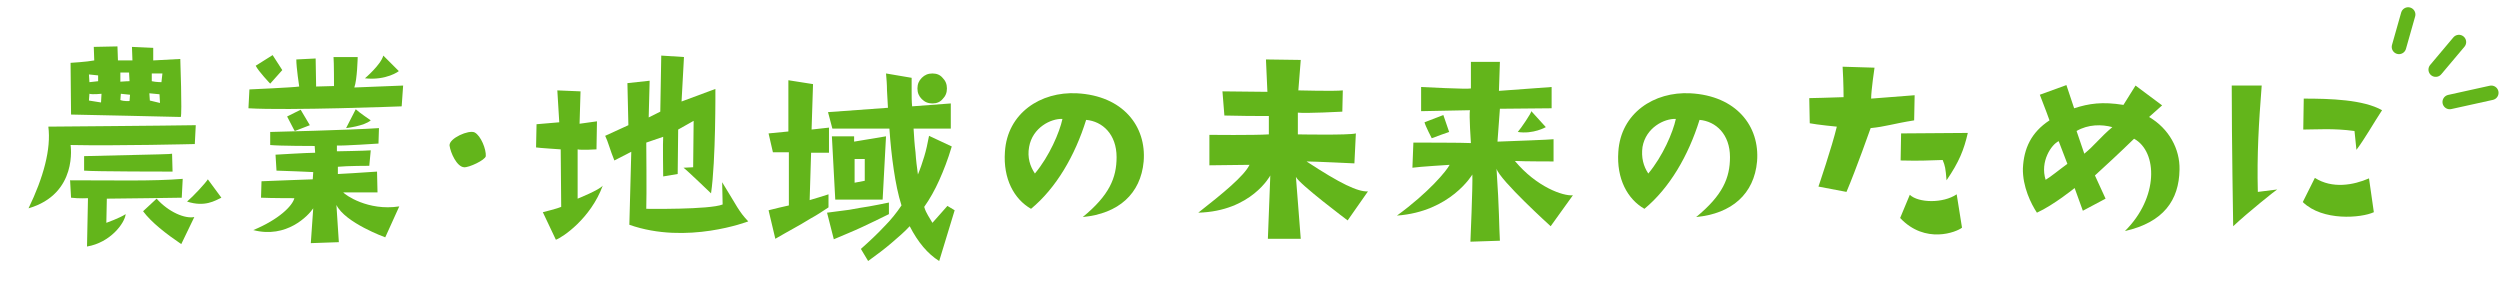
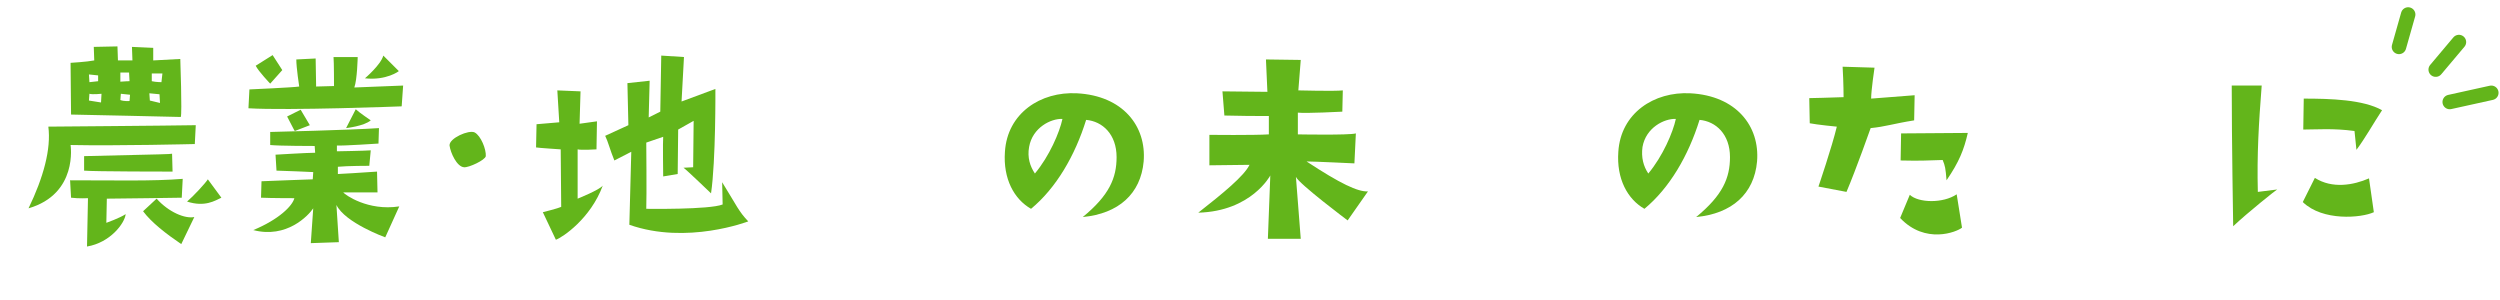
<svg xmlns="http://www.w3.org/2000/svg" version="1.1" id="レイヤー_1" x="0px" y="0px" viewBox="0 0 517.2 62" style="enable-background:new 0 0 517.2 62;" xml:space="preserve">
  <style type="text/css">
	.st0{fill:none;stroke:#63B51B;stroke-width:3;stroke-linecap:round;}
	.st1{enable-background:new    ;}
	.st2{fill:#63B51B;}
</style>
  <line id="線_39" class="st0" x1="503.9" y1="14.4" x2="508.7" y2="8.7" />
  <line id="線_40" class="st0" x1="506.8" y1="21.1" x2="515.4" y2="19.2" />
  <line id="線_41" class="st0" x1="496.3" y1="9.7" x2="498.2" y2="3" />
  <g class="st1">
    <path class="st2" d="M40.3,29.8c0,0-16,0.4-25.7,0.2c0,0,1.6,10.1-8.7,13.1c3.1-6.4,4.7-12.3,4.1-16.9c0,0,25.2-0.2,30.5-0.3   L40.3,29.8z M37.8,37l-0.2,3.9c0,0-13.4,0.2-15.5,0.2l-0.1,5c0,0,2.8-1,4-1.8c-0.2,1.9-3.2,5.9-8,6.7l0.2-10c0,0-1.9,0.1-3.5-0.1   l-0.2-3.6C23.9,37.3,31.8,37.5,37.8,37z M14.6,13c0,0,3.4-0.2,4.9-0.5l-0.1-2.8l4.9-0.1l0.1,2.9c0,0,2.5,0,3,0l-0.1-2.8l4.4,0.2   v2.6l5.6-0.3c0,0,0.4,11.3,0.1,12c0,0-21.7-0.5-22.7-0.5L14.6,13z M35.7,35.5c0,0-16.4,0-18.3-0.2v-3c17.3-0.4,17.6-0.4,18.2-0.5   L35.7,35.5z M18.4,20.8l2.5,0.4l0.1-1.8c0,0-1.9,0.2-2.5,0L18.4,20.8z M18.4,15.4l0.1,1.6l1.8-0.2v-1.2L18.4,15.4z M24.9,15.1   l0,1.8c1-0.1,1.9-0.1,1.9-0.1l-0.1-1.8H24.9z M26.9,19.6L25,19.4l-0.1,1.3c0.8,0.3,1.9,0.2,1.9,0.2L26.9,19.6z M40.2,44.9l-2.7,5.6   c-3.1-2.1-6.2-4.5-7.9-6.8l2.8-2.6C34.9,43.9,38.3,45.3,40.2,44.9z M30.9,19.3l0.1,1.5c0.4,0.1,2.1,0.5,2.1,0.5l-0.1-1.8L30.9,19.3   z M31.4,15.2v1.6c0.9,0.2,2,0.2,2,0.2l0.2-1.8H31.4z M43,37.1l2.8,3.8c-1.3,0.6-3.4,2-7.1,0.8C40,40.6,42.5,37.9,43,37.1z" />
  </g>
  <g class="st1">
    <path class="st2" d="M51.4,22.4l0.2-3.9c0,0,9.1-0.4,10.3-0.6c0,0-0.6-3.9-0.6-5.6l4-0.2l0.1,5.8l3.7-0.1c0,0,0-5-0.1-6h5   c0,0-0.1,4.7-0.7,6.3l10.1-0.4L83.1,22C83.1,22,59.7,22.9,51.4,22.4z M64.3,50.3l0.5-7.2c-1,1.5-5.5,6.3-12.4,4.5   c5.3-2.2,8.1-5,8.5-6.6c0,0-4.8,0-6.9-0.1l0.1-3.4c0,0,10-0.4,10.6-0.4l0.1-1.5c0,0-6.5-0.3-7.6-0.3L57,32c0,0,6.6-0.4,8.2-0.4   l-0.1-1.4c0,0-7.3,0-9.2-0.2v-2.7c0,0,16.9-0.4,22.5-0.8l-0.1,3.2c0,0-7.5,0.5-8.6,0.4v1.2c0,0,5.9-0.1,7-0.2l-0.3,3.2   c0,0-4.5,0-6.5,0.2L69.9,36c0,0,5.6-0.3,8.1-0.5l0.1,4.3c0,0-4.6,0-7.1,0c0.4,0.5,5.1,3.9,11.6,2.9l-2.9,6.4c0,0-8.3-3-10.1-6.7   l0.5,7.7L64.3,50.3z M56.4,11.4l2,3.1l-2.5,2.8c0,0-2.4-2.5-3-3.7L56.4,11.4z M59.4,24.1l2.8-1.4l1.9,3.2l-3.1,1.2   C60.9,27.1,59.8,24.8,59.4,24.1z M71.6,26.5l2-3.9c0.6,0.6,3.1,2.3,3.1,2.3C75.3,26.1,71.6,26.5,71.6,26.5z M75.5,16.2   c0,0,3.3-2.8,3.8-4.7l3.2,3.2C82.6,14.7,79.9,16.7,75.5,16.2z" />
  </g>
  <g class="st1">
    <path class="st2" d="M93,30.1c-0.1-1.5,4-3.3,5.2-2.7c1.3,0.7,2.4,3.5,2.3,4.9c-0.1,0.8-3.5,2.4-4.5,2.3   C94.5,34.5,93.2,31.6,93,30.1z" />
  </g>
  <g class="st1">
    <path class="st2" d="M116,30.9c0,0-4.6-0.3-5.1-0.4l0.1-4.8l4.7-0.4l-0.4-6.6l4.8,0.2l-0.2,6.7l3.6-0.5l-0.1,5.8c0,0-3.2,0.2-3.9,0   l0,10.2c0,0,4.5-1.8,5.2-2.7c-2.5,6.8-8.3,10.7-9.7,11.2l-2.7-5.7c0,0,3.2-0.8,3.8-1.1L116,30.9z M149.4,37.7c3.1,5,3.4,6,5.4,8.1   c0,0-12.7,4.9-24.6,0.7l0.4-15.1l-3.5,1.8c-0.9-2.2-1.3-3.9-1.9-5.1l4.8-2.2l-0.2-8.7l4.6-0.5l-0.2,7.6l2.4-1.2l0.2-11.6l4.7,0.3   L141,21l7-2.6c0,0,0.1,14.8-0.9,21.6c0,0-5.2-5-5.7-5.3l2-0.1c0,0,0.1-8.3,0.1-9.6l-3.2,1.8l-0.1,9.2l-3,0.5c0,0-0.1-7.4,0-8.2   l-3.5,1.2c0,0,0.1,11.1,0,13.7c0,0,13.1,0.2,15.8-0.9L149.4,37.7z" />
  </g>
  <g class="st1">
-     <path class="st2" d="M171.4,42.9c-1.2,0.8-2.4,1.6-3.7,2.3c-1.3,0.8-2.5,1.5-3.6,2.1c-1.1,0.6-2.3,1.3-3.7,2.1l-1.4-5.9   c1.5-0.4,2.9-0.7,4.2-1v-11h-3.3l-0.9-3.9l4.1-0.4V16.6l5.1,0.8l-0.3,9.4l3.6-0.4v5.2h-3.7l-0.3,9.8c0.7-0.2,1.3-0.4,2-0.6   c0.7-0.2,1.3-0.4,1.9-0.6V42.9z M183.9,44.3c-2,1-3.9,1.9-5.6,2.7c-1.7,0.8-3.7,1.6-5.8,2.5l-1.4-5.5c1.5-0.2,3.1-0.4,4.6-0.6   c1.5-0.3,2.9-0.5,4.1-0.7s2.6-0.5,4.1-0.8V44.3z M194.3,54c-2.4-1.5-4.4-3.9-6.1-7.2c-1.1,1.2-2.4,2.3-3.8,3.5   c-1.4,1.2-3,2.4-4.8,3.7l-1.5-2.5c1.8-1.6,3.4-3.1,4.8-4.6c1.4-1.4,2.6-2.9,3.6-4.4c-0.7-2.2-1.2-4.7-1.6-7.4   c-0.4-2.7-0.7-5.5-0.9-8.5h-11.8l-0.9-3.4l12.4-0.9c-0.1-1.2-0.1-2.4-0.2-3.6c0-1.2-0.1-2.4-0.2-3.5l5.3,0.9c0,0.9,0,1.9,0,2.9   c0,1,0,2,0.1,3l8-0.6v5.2H189c0.1,1.7,0.2,3.3,0.4,4.9c0.1,1.6,0.3,3.2,0.5,4.6c0.5-1.2,0.9-2.4,1.3-3.7c0.4-1.3,0.7-2.7,1-4.3   l4.7,2.2c-0.8,2.7-1.7,5-2.6,7c-0.9,2-1.9,3.8-3.1,5.5c0.2,0.7,0.5,1.3,0.8,1.8c0.3,0.5,0.6,1,0.9,1.5l3.1-3.5l1.5,0.9L194.3,54z    M172.8,41.3l-0.7-13.1h4.6v1.1l6.6-1.1l-0.7,13.1H172.8z M178.9,32.9h-2.1v4.9l2.1-0.4V32.9z M192.9,21.4c-0.9,0-1.6-0.3-2.2-0.9   c-0.6-0.6-0.9-1.3-0.9-2.2c0-0.9,0.3-1.6,0.9-2.2c0.6-0.6,1.3-0.9,2.2-0.9c0.9,0,1.6,0.3,2.1,0.9c0.6,0.6,0.9,1.3,0.9,2.2   c0,0.9-0.3,1.6-0.9,2.2C194.5,21.1,193.8,21.4,192.9,21.4z" />
-   </g>
+     </g>
  <g class="st1">
    <path class="st2" d="M231,32.5c0-4.7-2.9-7.4-6.3-7.7c-2.3,7.4-6.2,14.1-11.4,18.4c-3.5-2-5.8-6.2-5.4-11.8   c0.5-8,7.4-12.5,14.9-12.1c9.5,0.5,14.4,6.8,13.8,14.1c-0.6,6.7-5.2,10.8-12.6,11.5C229.5,40.4,231,36.8,231,32.5z M219.8,24.6   c-2.4-0.1-6.2,1.8-6.9,5.8c-0.4,2.2,0.2,4,1.2,5.5C217.1,32.3,219.2,27.4,219.8,24.6z" />
    <path class="st2" d="M262.8,36.3c0,0-3.9,7.4-14.9,7.7c5.1-4,9.5-7.6,10.6-9.9l-8.3,0.1v-6.3c0,0,9.2,0.1,12.3-0.1V24   c-3.4,0-5.1,0-9.2-0.1l-0.4-5l9.3,0.1l-0.3-6.7l7.2,0.1l-0.5,6.3c0,0,7.6,0.2,9.2,0l-0.1,4.4c0,0-7.6,0.4-9.2,0.2v4.5   c0,0,10.6,0.2,12-0.2l-0.3,6.2c0,0-8.4-0.4-9.9-0.4c7,4.6,10.6,6.3,12.7,6.2l-4.2,6c0,0-10-7.5-10.7-9l1,12.8h-6.8L262.8,36.3z" />
-     <path class="st2" d="M325.4,40.4l-4.6,6.4c0,0-10.5-9.5-11.2-11.9c0.6,8.8,0.5,11.5,0.7,14.9l-6.1,0.2c0,0,0.5-11.6,0.4-13.9   c0,0-4.5,7.7-15.6,8.5c6.6-4.8,10.3-9.3,10.9-10.5c0,0-6.5,0.4-7.7,0.6l0.2-5.2c0,0,10.8,0,11.9,0.1c0,0-0.4-5.8-0.2-6.8   c0,0-5.9,0.1-10.1,0.2l0-5c0,0,9.6,0.5,10.3,0.3v-5.5l6,0l-0.2,6L321,18v4.4c0,0-9.5,0.1-10.7,0.1c0,0-0.3,4.2-0.5,6.8   c2.6-0.1,11-0.4,11.6-0.5l0,4.6c0,0-6,0-8-0.1C317.9,38.7,323.4,40.6,325.4,40.4z M299.8,27.3c0,0-2.9,1-3.6,1.3   c0,0-1.3-2.5-1.5-3.3l3.9-1.5L299.8,27.3z M314,27.3c0.7-0.8,2.8-3.9,2.8-4.3l3,3.3C319.8,26.3,317.2,27.8,314,27.3z" />
    <path class="st2" d="M357.9,32.5c0-4.7-2.9-7.4-6.3-7.7c-2.3,7.4-6.2,14.1-11.4,18.4c-3.5-2-5.8-6.2-5.4-11.8   c0.5-8,7.4-12.5,14.9-12.1c9.5,0.5,14.4,6.8,13.8,14.1c-0.6,6.7-5.2,10.8-12.6,11.5C356.4,40.4,357.9,36.8,357.9,32.5z M346.7,24.6   c-2.4-0.1-6.2,1.8-6.9,5.8c-0.3,2.2,0.2,4,1.2,5.5C344,32.3,346.1,27.4,346.7,24.6z" />
    <path class="st2" d="M374.4,25.5l-0.1-5.2c0,0,4.8-0.1,7.1-0.2c0,0,0-2.9-0.2-6.3l6.6,0.2c0,0-0.7,4.7-0.7,6.4l9-0.7l-0.1,5.2   c-4.4,0.7-5.9,1.3-9,1.6c0,0-3,8.5-5,13.2l-5.8-1.1c0,0,2.8-8.2,3.8-12.4C379.9,26.2,375.9,25.8,374.4,25.5z M393.1,45.1l2-4.8   c1.8,1.7,6.9,1.8,9.7-0.1l1.1,6.9C404.8,48,398.3,50.6,393.1,45.1z M393.3,27.6l13.8-0.1c-0.8,3.5-1.8,6-4.4,9.8   c-0.2-2.5-0.3-3-0.8-4.2c-3.4,0.1-4.5,0.2-8.7,0.1L393.3,27.6z" />
-     <path class="st2" d="M450.9,35.1c-0.1,6.3-3.3,10.9-11.3,12.7c7-6.9,6.8-16.4,1.9-19.1c-3.4,3.3-5.7,5.4-8.1,7.6l2.2,4.8l-4.7,2.5   l-1.7-4.7c0,0-4.3,3.5-7.8,5.1c-1.2-1.8-3-5.4-2.9-9.2c0.2-4.1,1.7-7.4,5.5-9.9c0,0-1-2.8-2-5.3l5.5-2l1.6,4.8   c3.1-1,5.8-1.4,10.2-0.7l2.5-4l5.5,4.1c0,0-2,1.8-2.7,2.4C448.7,26.6,451,30.8,450.9,35.1z M427.7,33.9l-1.8-4.7   c-1.5,0.7-3.9,4.2-2.7,8C424.1,36.7,426.3,34.9,427.7,33.9z M437,26.3c-2.2-0.6-5-0.6-7.4,0.8l1.6,4.7   C433.3,30.1,434.5,28.4,437,26.3z" />
    <path class="st2" d="M462,46.8c0,0-0.3-17.8-0.3-29.1l6.2,0c-0.6,7.7-1,14.2-0.8,22l4-0.5C471,39.2,465.2,43.8,462,46.8z    M476.4,41.8l2.5-5c3.6,2.3,8,1.5,11.2,0.1l1,7C488.5,45.1,480.5,45.8,476.4,41.8z M476.6,20.4c5.5,0,12.3,0.2,16.2,2.4   c-1.9,2.9-3.5,5.8-5.3,8.2l-0.4-3.9c-4.4-0.6-7.9-0.3-10.6-0.3L476.6,20.4z" />
  </g>
</svg>